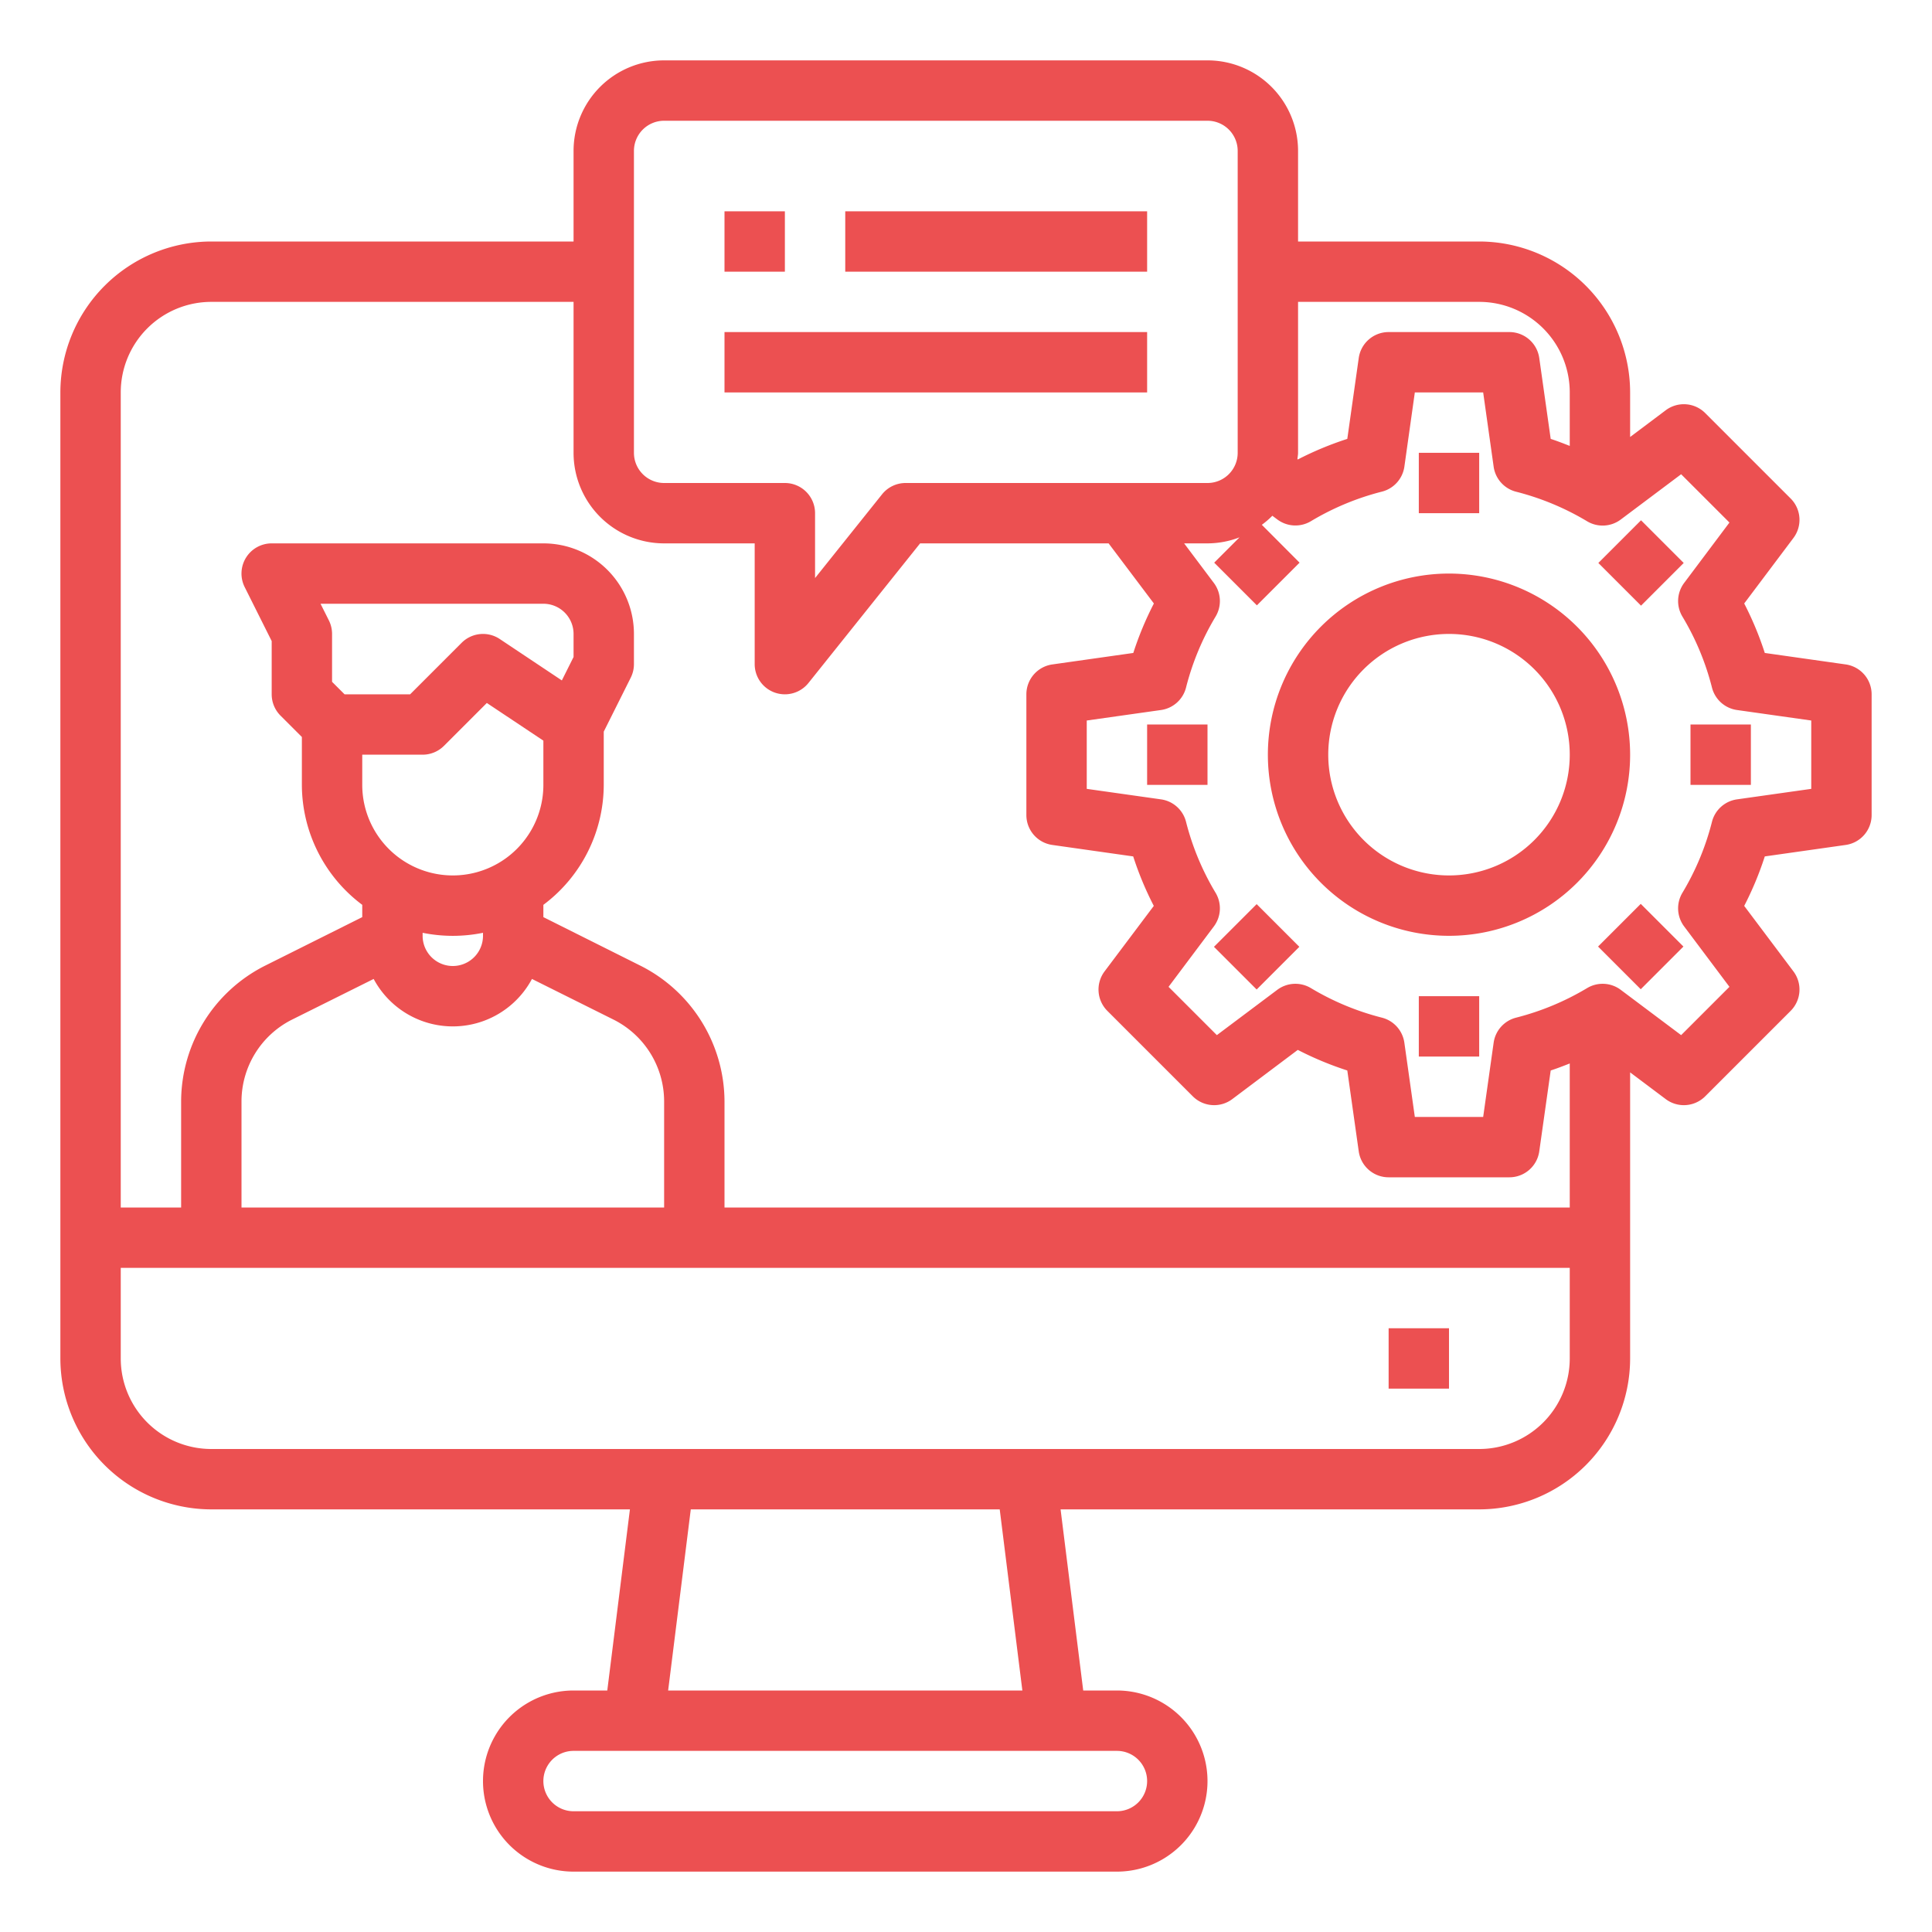
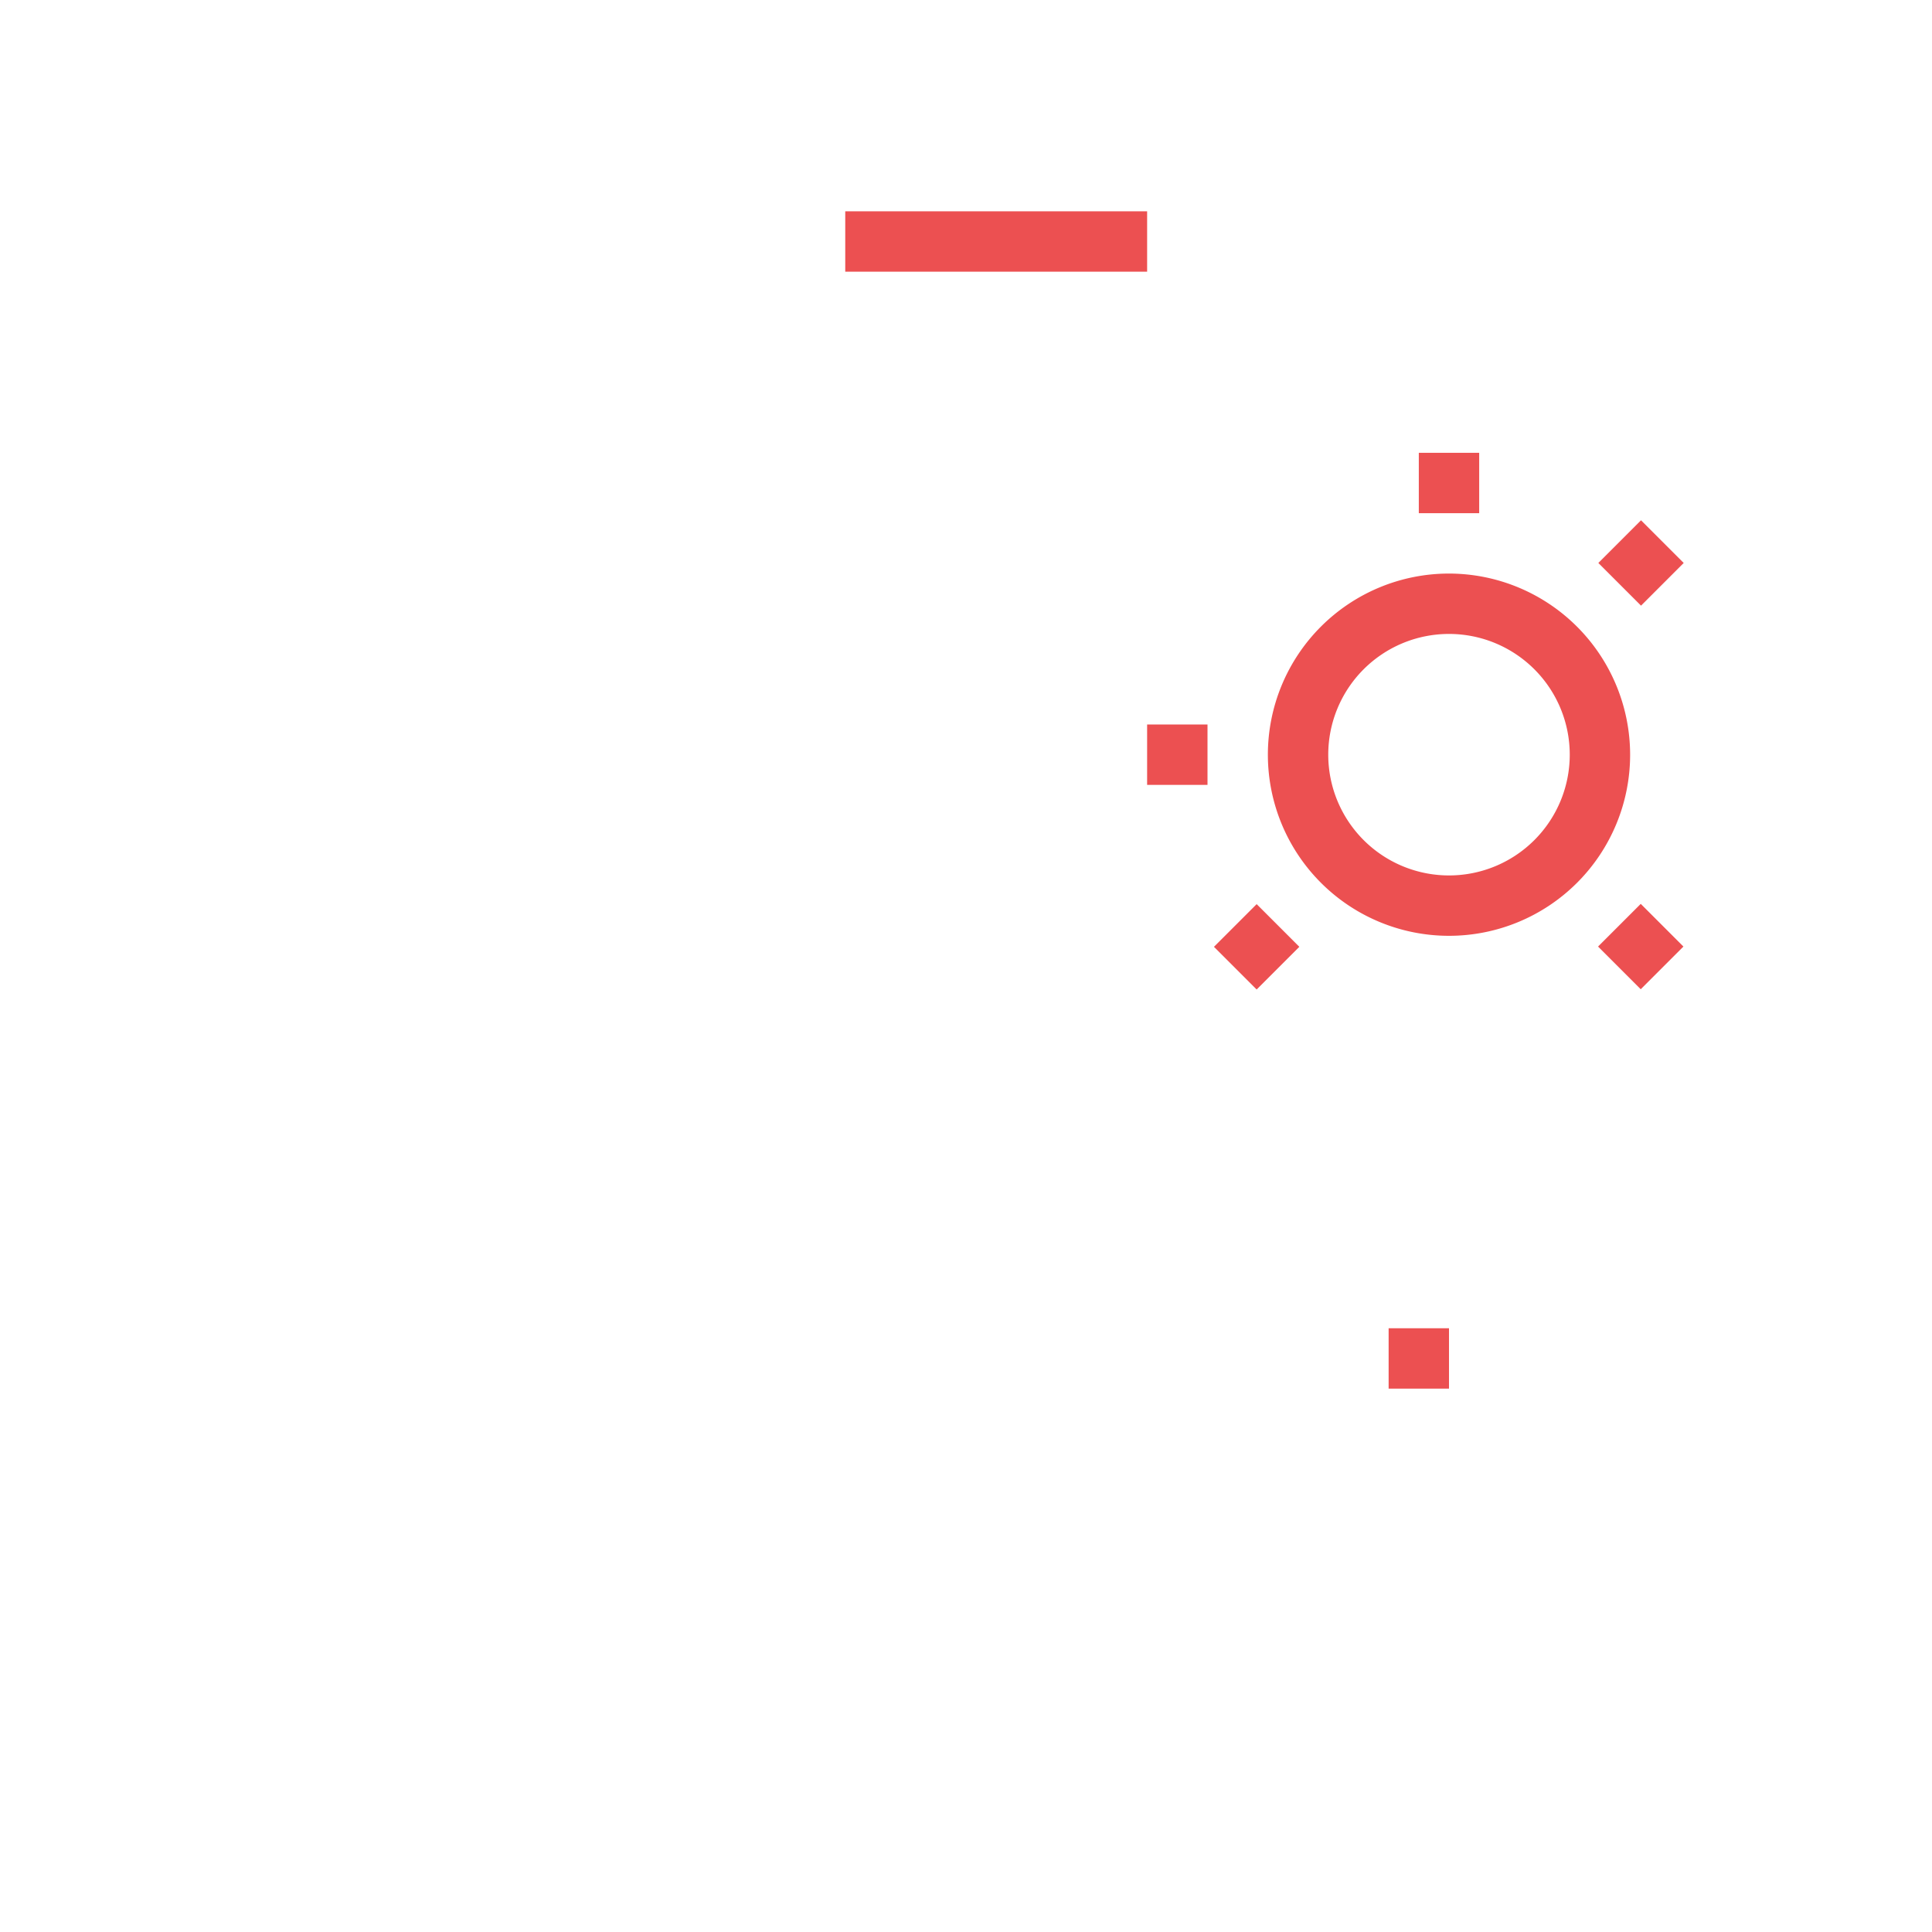
<svg xmlns="http://www.w3.org/2000/svg" height="55px" viewBox="0 0 64 64" width="55px">
  <g>
    <g id="Online_Consult" data-name="Online Consult">
      <path d="m46 44h2v2h-2z" data-original="#000000" class="active-path" data-old_color="#000000" fill="#EC5051" />
-       <path d="m61.141 22.01-2.68-.38a10.788 10.788 0 0 0 -.682-1.639l1.631-2.17a1 1 0 0 0 -.093-1.308l-2.83-2.83a1 1 0 0 0 -1.307-.093l-1.18.886v-1.476a5.006 5.006 0 0 0 -5-5h-6v-3a3 3 0 0 0 -3-3h-18a3 3 0 0 0 -3 3v3h-12a5.006 5.006 0 0 0 -5 5v32a5.006 5.006 0 0 0 5 5h13.867l-.75 6h-1.117a3 3 0 0 0 0 6h18a3 3 0 0 0 0-6h-1.117l-.75-6h13.867a5.006 5.006 0 0 0 5-5v-9.476l1.18.886a1 1 0 0 0 1.307-.093l2.83-2.83a1 1 0 0 0 .093-1.308l-1.631-2.17a10.788 10.788 0 0 0 .682-1.639l2.68-.38a1 1 0 0 0 .859-.99v-4a1 1 0 0 0 -.859-.99zm-12.141-12.01a3 3 0 0 1 3 3v1.771c-.208-.081-.417-.163-.631-.232l-.379-2.679a1 1 0 0 0 -.99-.86h-4a1 1 0 0 0 -.99.86l-.379 2.679a10.832 10.832 0 0 0 -1.638.681l-.014-.011c.005-.07.021-.137.021-.209v-5zm-28-5a1 1 0 0 1 1-1h18a1 1 0 0 1 1 1v10a1 1 0 0 1 -1 1h-10a1 1 0 0 0 -.781.375l-2.219 2.774v-2.149a1 1 0 0 0 -1-1h-4a1 1 0 0 1 -1-1zm-14 5h12v5a3 3 0 0 0 3 3h3v4a1 1 0 0 0 .669.944 1.023 1.023 0 0 0 .331.056 1 1 0 0 0 .781-.375l3.699-4.625h6.244l1.5 1.991a10.788 10.788 0 0 0 -.682 1.639l-2.68.38a1 1 0 0 0 -.862.99v4a1 1 0 0 0 .859.99l2.68.38a10.788 10.788 0 0 0 .682 1.639l-1.631 2.17a1 1 0 0 0 .093 1.308l2.83 2.83a1 1 0 0 0 1.307.093l2.171-1.631a10.859 10.859 0 0 0 1.64.682l.379 2.679a1 1 0 0 0 .99.86h4a1 1 0 0 0 .99-.86l.379-2.679c.214-.069.423-.151.631-.232v4.771h-28v-3.53a5.051 5.051 0 0 0 -2.764-4.47l-3.236-1.619v-.407a4.977 4.977 0 0 0 2-3.974v-1.764l.895-1.789a1 1 0 0 0 .105-.447v-1a3 3 0 0 0 -3-3h-9a1 1 0 0 0 -.895 1.447l.895 1.789v1.764a1 1 0 0 0 .293.707l.707.707v1.586a4.977 4.977 0 0 0 2 3.974v.407l-3.24 1.619a5.049 5.049 0 0 0 -2.76 4.47v3.53h-2v-27a3 3 0 0 1 3-3zm12 11.764-.388.776-2.057-1.372a1 1 0 0 0 -1.262.125l-1.707 1.707h-2.172l-.414-.414v-1.586a1 1 0 0 0 -.105-.447l-.277-.553h7.382a1 1 0 0 1 1 1zm-5 3.236a1 1 0 0 0 .707-.293l1.42-1.42 1.873 1.248v1.465a3 3 0 0 1 -6 0v-1zm0 5.9a5 5 0 0 0 2 0v.1a1 1 0 0 1 -2 0zm-1.622 1.529a2.973 2.973 0 0 0 5.244 0l2.718 1.355a3.034 3.034 0 0 1 1.66 2.686v3.53h-14v-3.53a3.033 3.033 0 0 1 1.656-2.685zm25.622 26.571a1 1 0 0 1 -1 1h-18a1 1 0 0 1 0-2h18a1 1 0 0 1 1 1zm-4.133-3h-11.734l.75-6h10.234zm15.133-8h-42a3 3 0 0 1 -3-3v-3h48v3a3 3 0 0 1 -3 3zm11-21.868-2.461.348a1 1 0 0 0 -.828.744 8.716 8.716 0 0 1 -.979 2.351 1 1 0 0 0 .058 1.115l1.5 2-1.6 1.6-2-1.5a1 1 0 0 0 -1.115-.058 8.773 8.773 0 0 1 -2.352.979 1 1 0 0 0 -.744.829l-.347 2.46h-2.264l-.347-2.46a1 1 0 0 0 -.744-.829 8.773 8.773 0 0 1 -2.352-.979 1 1 0 0 0 -1.115.058l-2 1.5-1.6-1.6 1.5-2a1 1 0 0 0 .058-1.115 8.716 8.716 0 0 1 -.979-2.351 1 1 0 0 0 -.828-.744l-2.461-.348v-2.264l2.461-.348a1 1 0 0 0 .828-.744 8.716 8.716 0 0 1 .979-2.351 1 1 0 0 0 -.058-1.115l-.984-1.31h.774a2.97 2.97 0 0 0 1.061-.2l-.839.839 1.414 1.414 1.414-1.414-1.25-1.254a2.916 2.916 0 0 0 .348-.3l.161.12a1 1 0 0 0 1.117.06 8.773 8.773 0 0 1 2.352-.979 1 1 0 0 0 .744-.829l.346-2.457h2.264l.347 2.46a1 1 0 0 0 .744.829 8.773 8.773 0 0 1 2.352.979 1 1 0 0 0 1.115-.058l2-1.5 1.6 1.6-1.5 2a1 1 0 0 0 -.058 1.115 8.716 8.716 0 0 1 .979 2.351 1 1 0 0 0 .828.744l2.461.348z" data-original="#000000" class="active-path" data-old_color="#000000" fill="#EC5051" />
      <path d="m48 19a6 6 0 1 0 6 6 6.006 6.006 0 0 0 -6-6zm0 10a4 4 0 1 1 4-4 4 4 0 0 1 -4 4z" data-original="#000000" class="active-path" data-old_color="#000000" fill="#EC5051" />
      <path d="m47 15h2v2h-2z" data-original="#000000" class="active-path" data-old_color="#000000" fill="#EC5051" />
      <path d="m38 24h2v2h-2z" data-original="#000000" class="active-path" data-old_color="#000000" fill="#EC5051" />
      <path d="m40.636 30.364h2v2h-2z" transform="matrix(.707 -.707 .707 .707 -9.983 38.627)" data-original="#000000" class="active-path" data-old_color="#000000" fill="#EC5051" />
-       <path d="m47 33h2v2h-2z" data-original="#000000" class="active-path" data-old_color="#000000" fill="#EC5051" />
      <path d="m53.364 30.364h2v2h-2z" transform="matrix(.707 -.707 .707 .707 -6.258 47.617)" data-original="#000000" class="active-path" data-old_color="#000000" fill="#EC5051" />
-       <path d="m56 24h2v2h-2z" data-original="#000000" class="active-path" data-old_color="#000000" fill="#EC5051" />
      <path d="m53.364 17.636h2v2h-2z" transform="matrix(.707 -.707 .707 .707 2.75 43.909)" data-original="#000000" class="active-path" data-old_color="#000000" fill="#EC5051" />
-       <path d="m24 7h2v2h-2z" data-original="#000000" class="active-path" data-old_color="#000000" fill="#EC5051" />
      <path d="m28 7h10v2h-10z" data-original="#000000" class="active-path" data-old_color="#000000" fill="#EC5051" />
-       <path d="m24 11h14v2h-14z" data-original="#000000" class="active-path" data-old_color="#000000" fill="#EC5051" />
    </g>
  </g>
</svg>